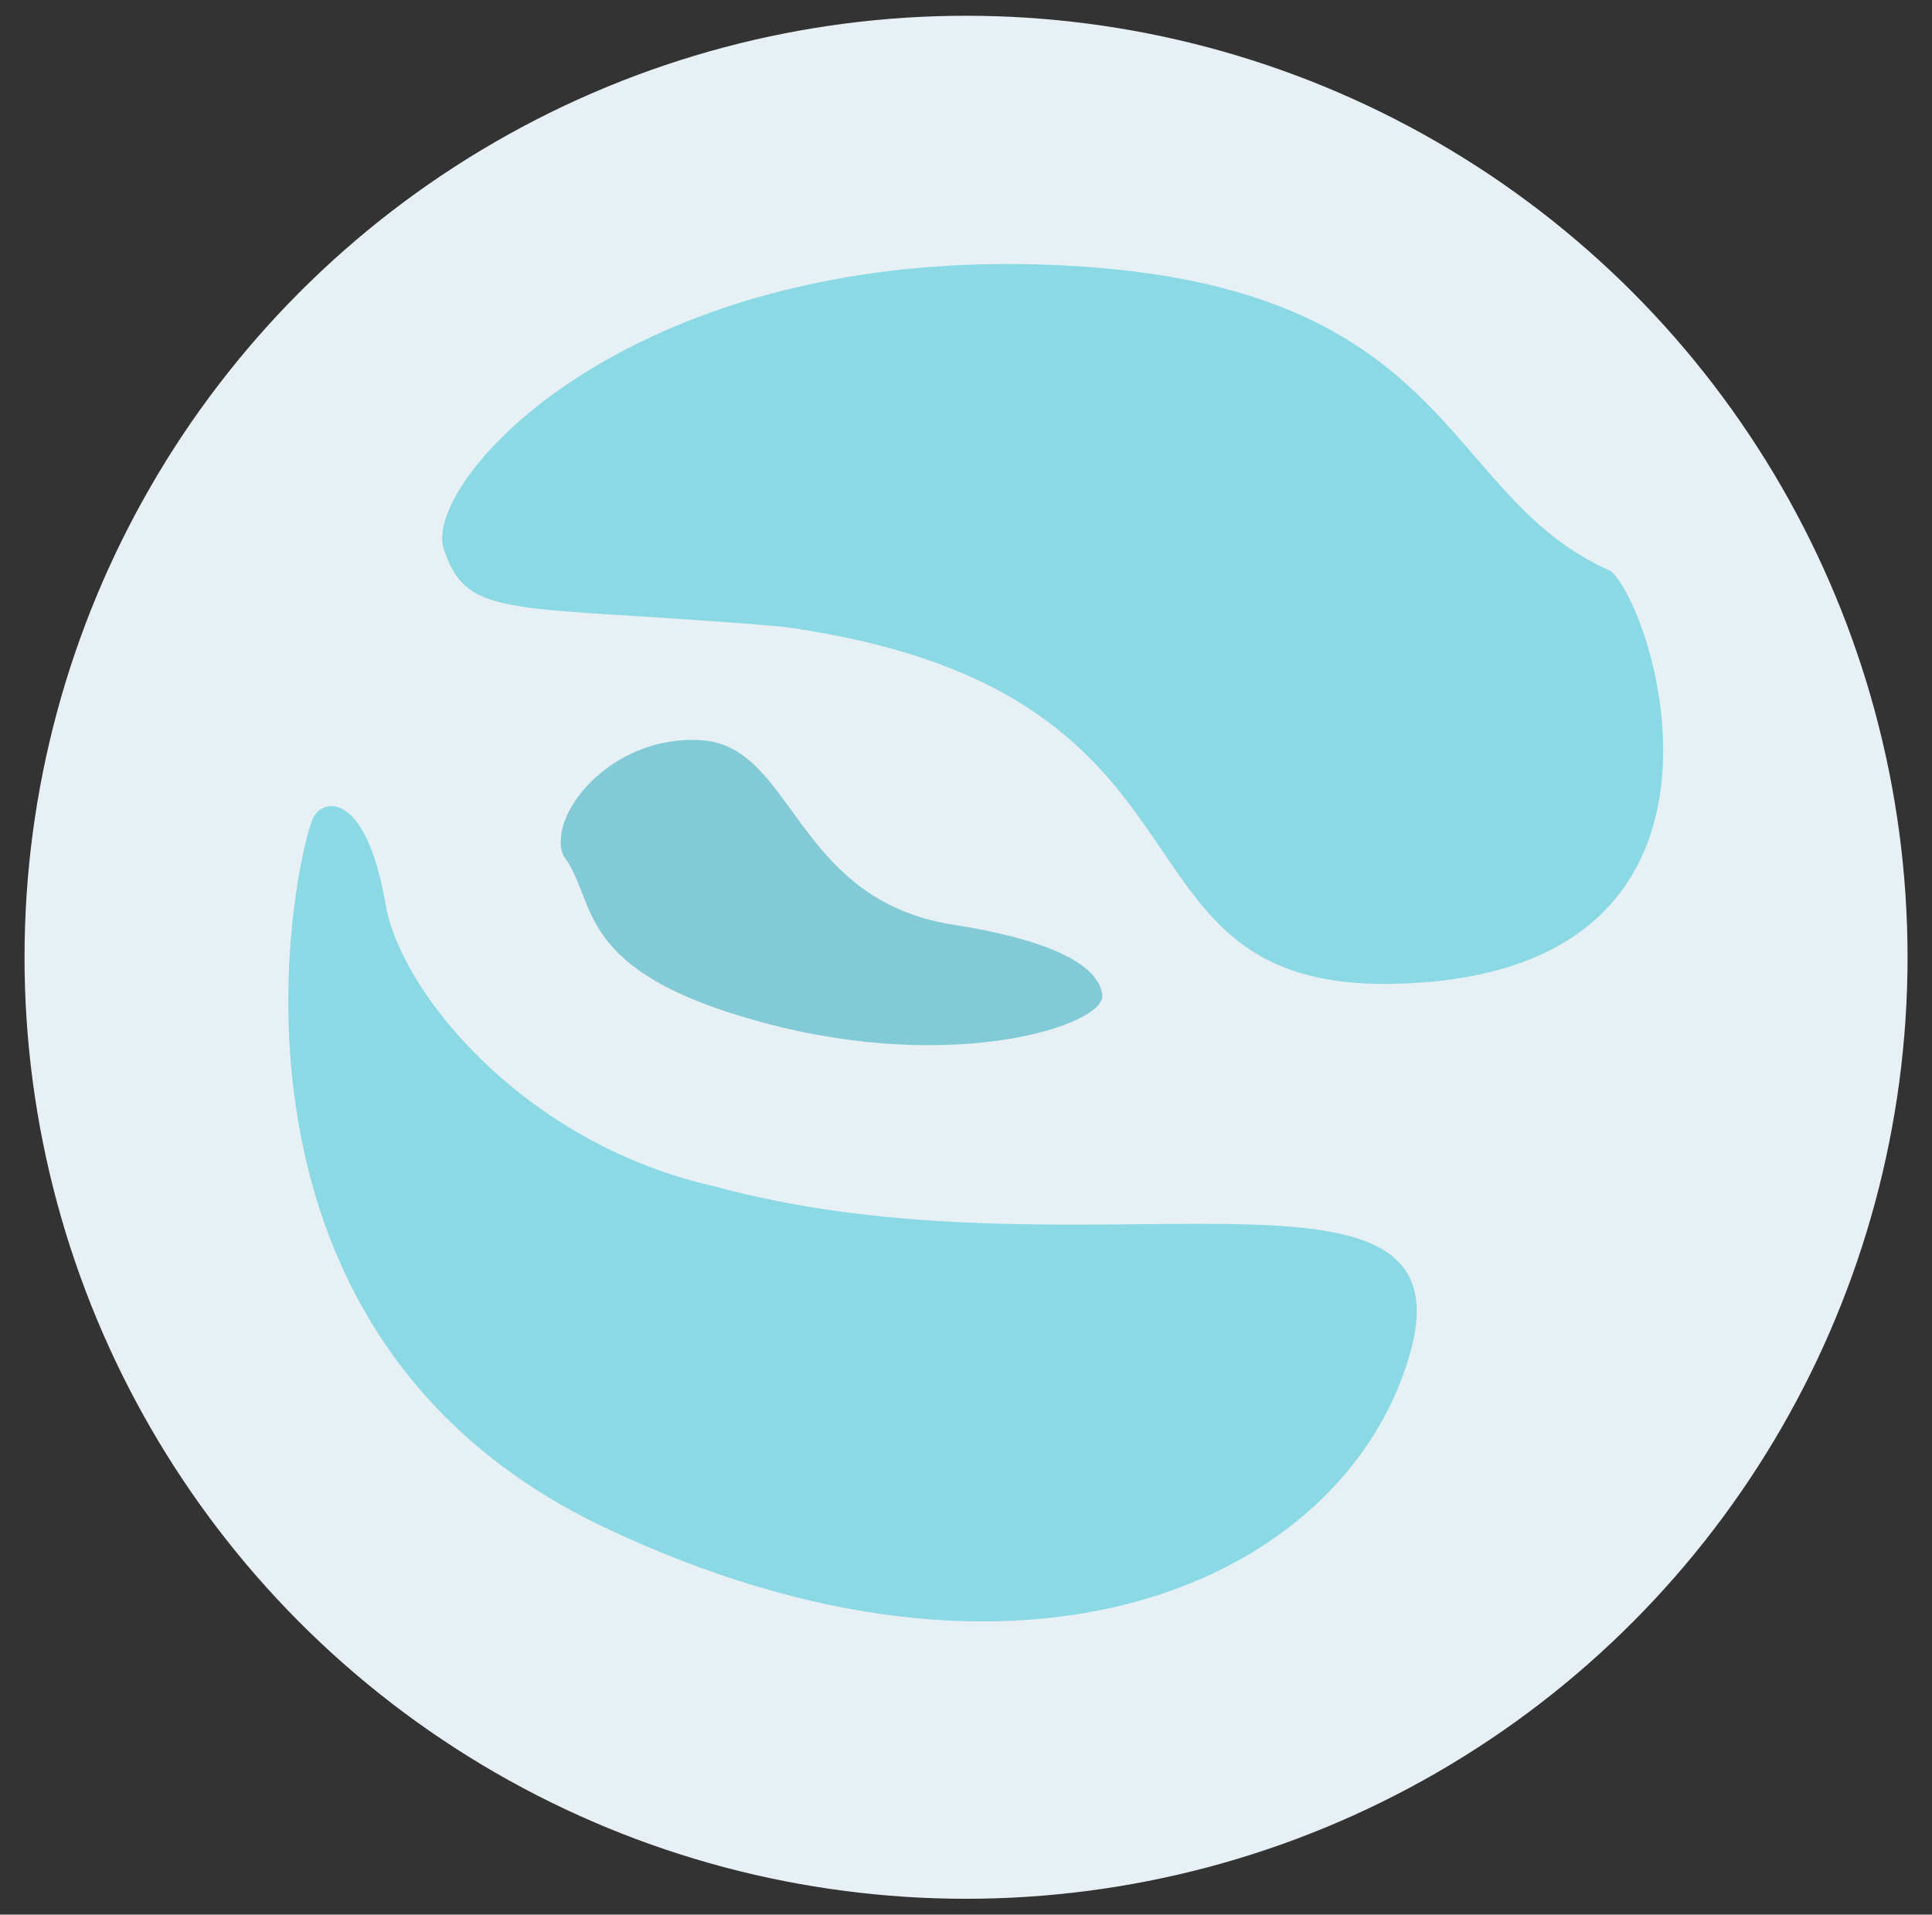
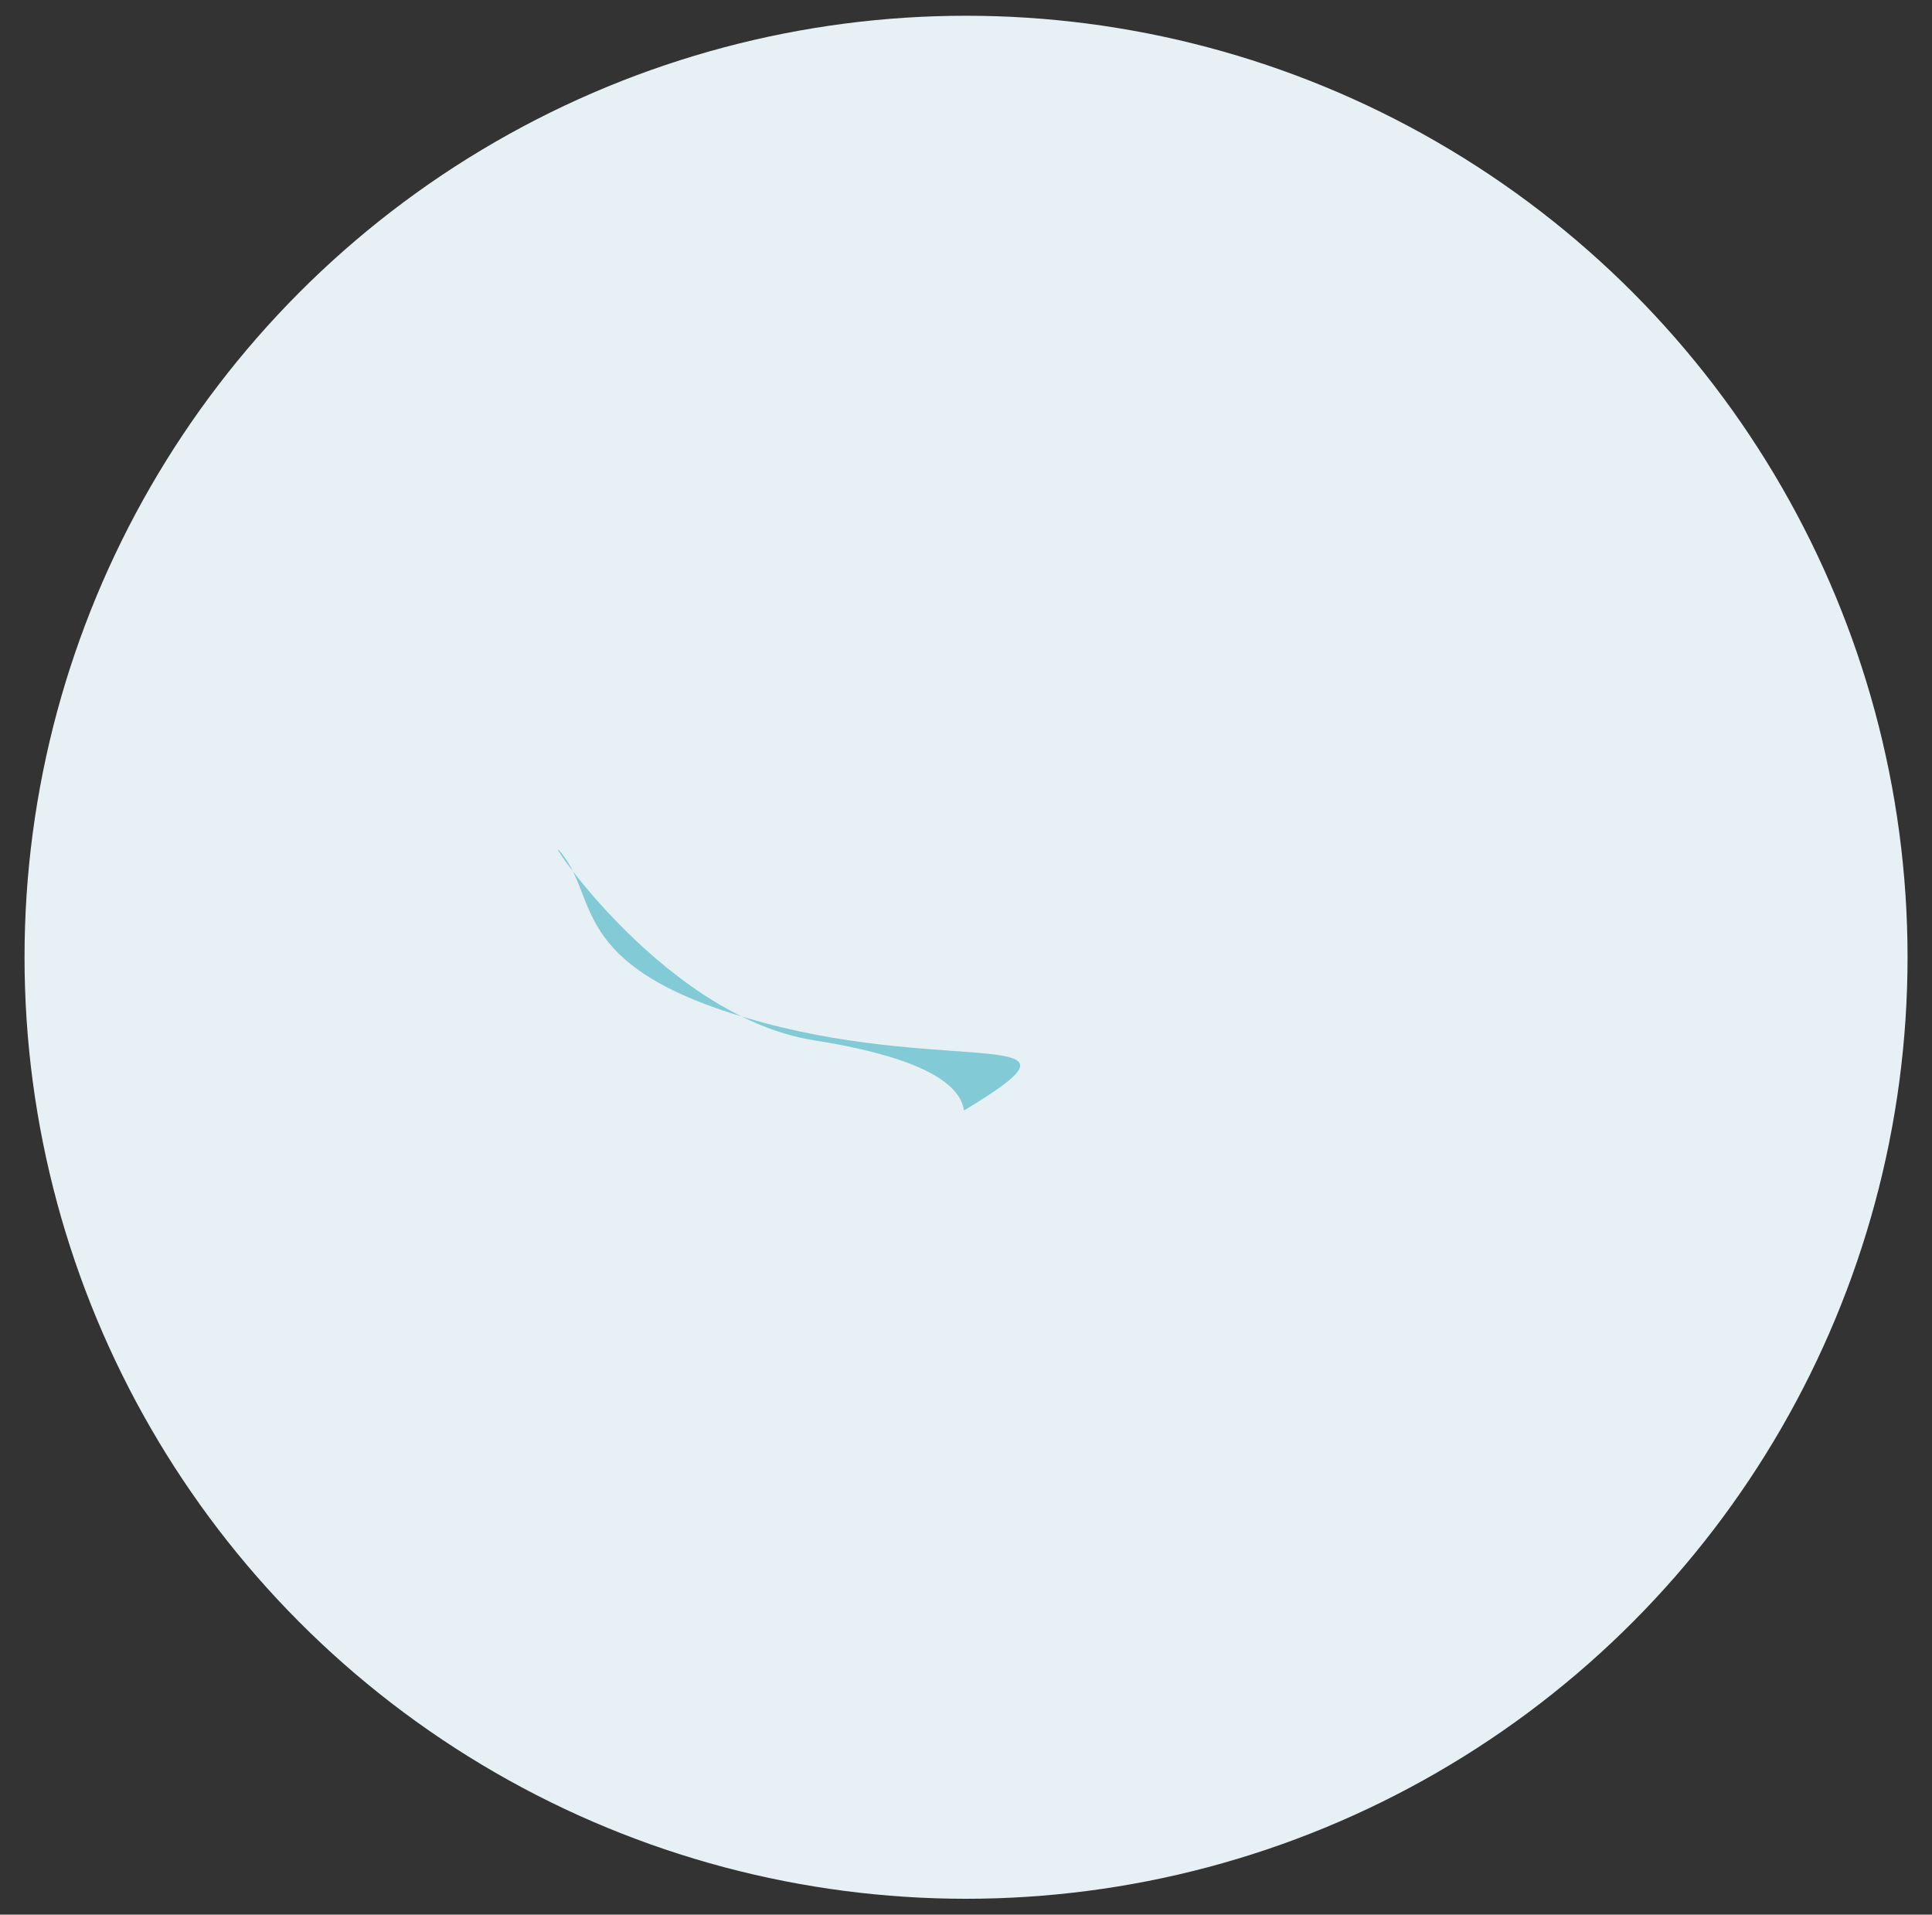
<svg xmlns="http://www.w3.org/2000/svg" id="Layer_1" data-name="Layer 1" viewBox="0 0 224.45 222.43">
  <rect x="0" y="0" width="224.45" height="222.43" fill="#333333" stroke="none" />
  <defs>
    <style>.cls-1{fill:#e7f1f5;}.cls-2{fill:#57bbc9;}.cls-2,.cls-3{opacity:0.7;isolation:isolate;}.cls-3{fill:#65cfdd;}</style>
  </defs>
  <title>trixroma</title>
  <circle class="cls-1" cx="112.23" cy="111.21" r="109.38" />
-   <path class="cls-2" d="M88.69,118.81c-22.32-6-19.16-14-23.21-19.36C63.43,94.89,70.87,85.27,81.55,86s10.76,18.53,29.11,21.41c10.32,1.62,16.87,4.3,17.4,8.15C128.54,119.06,111,124.82,88.69,118.81Z" />
-   <path class="cls-3" d="M187.12,66.33C166.9,57.51,169.46,32.24,121,30.73S49,56.09,51.56,63.8c2.79,8.4,7.83,6.34,39.32,9,55.74,7.66,34.7,44.39,74.49,41.33S192.15,70.52,187.12,66.33Z" />
-   <path class="cls-3" d="M83,137.82c-22.12-4.95-36.47-22.55-38.2-32.74-2.18-12.73-7-12.55-8.36-10.18-1.81,3.24-14.92,59.47,33.83,82.57s85.84,6.18,93.48-20S125.57,149.46,83,137.82Z" />
+   <path class="cls-2" d="M88.69,118.81c-22.32-6-19.16-14-23.21-19.36s10.76,18.53,29.11,21.41c10.32,1.62,16.87,4.3,17.4,8.15C128.54,119.06,111,124.82,88.69,118.81Z" />
</svg>